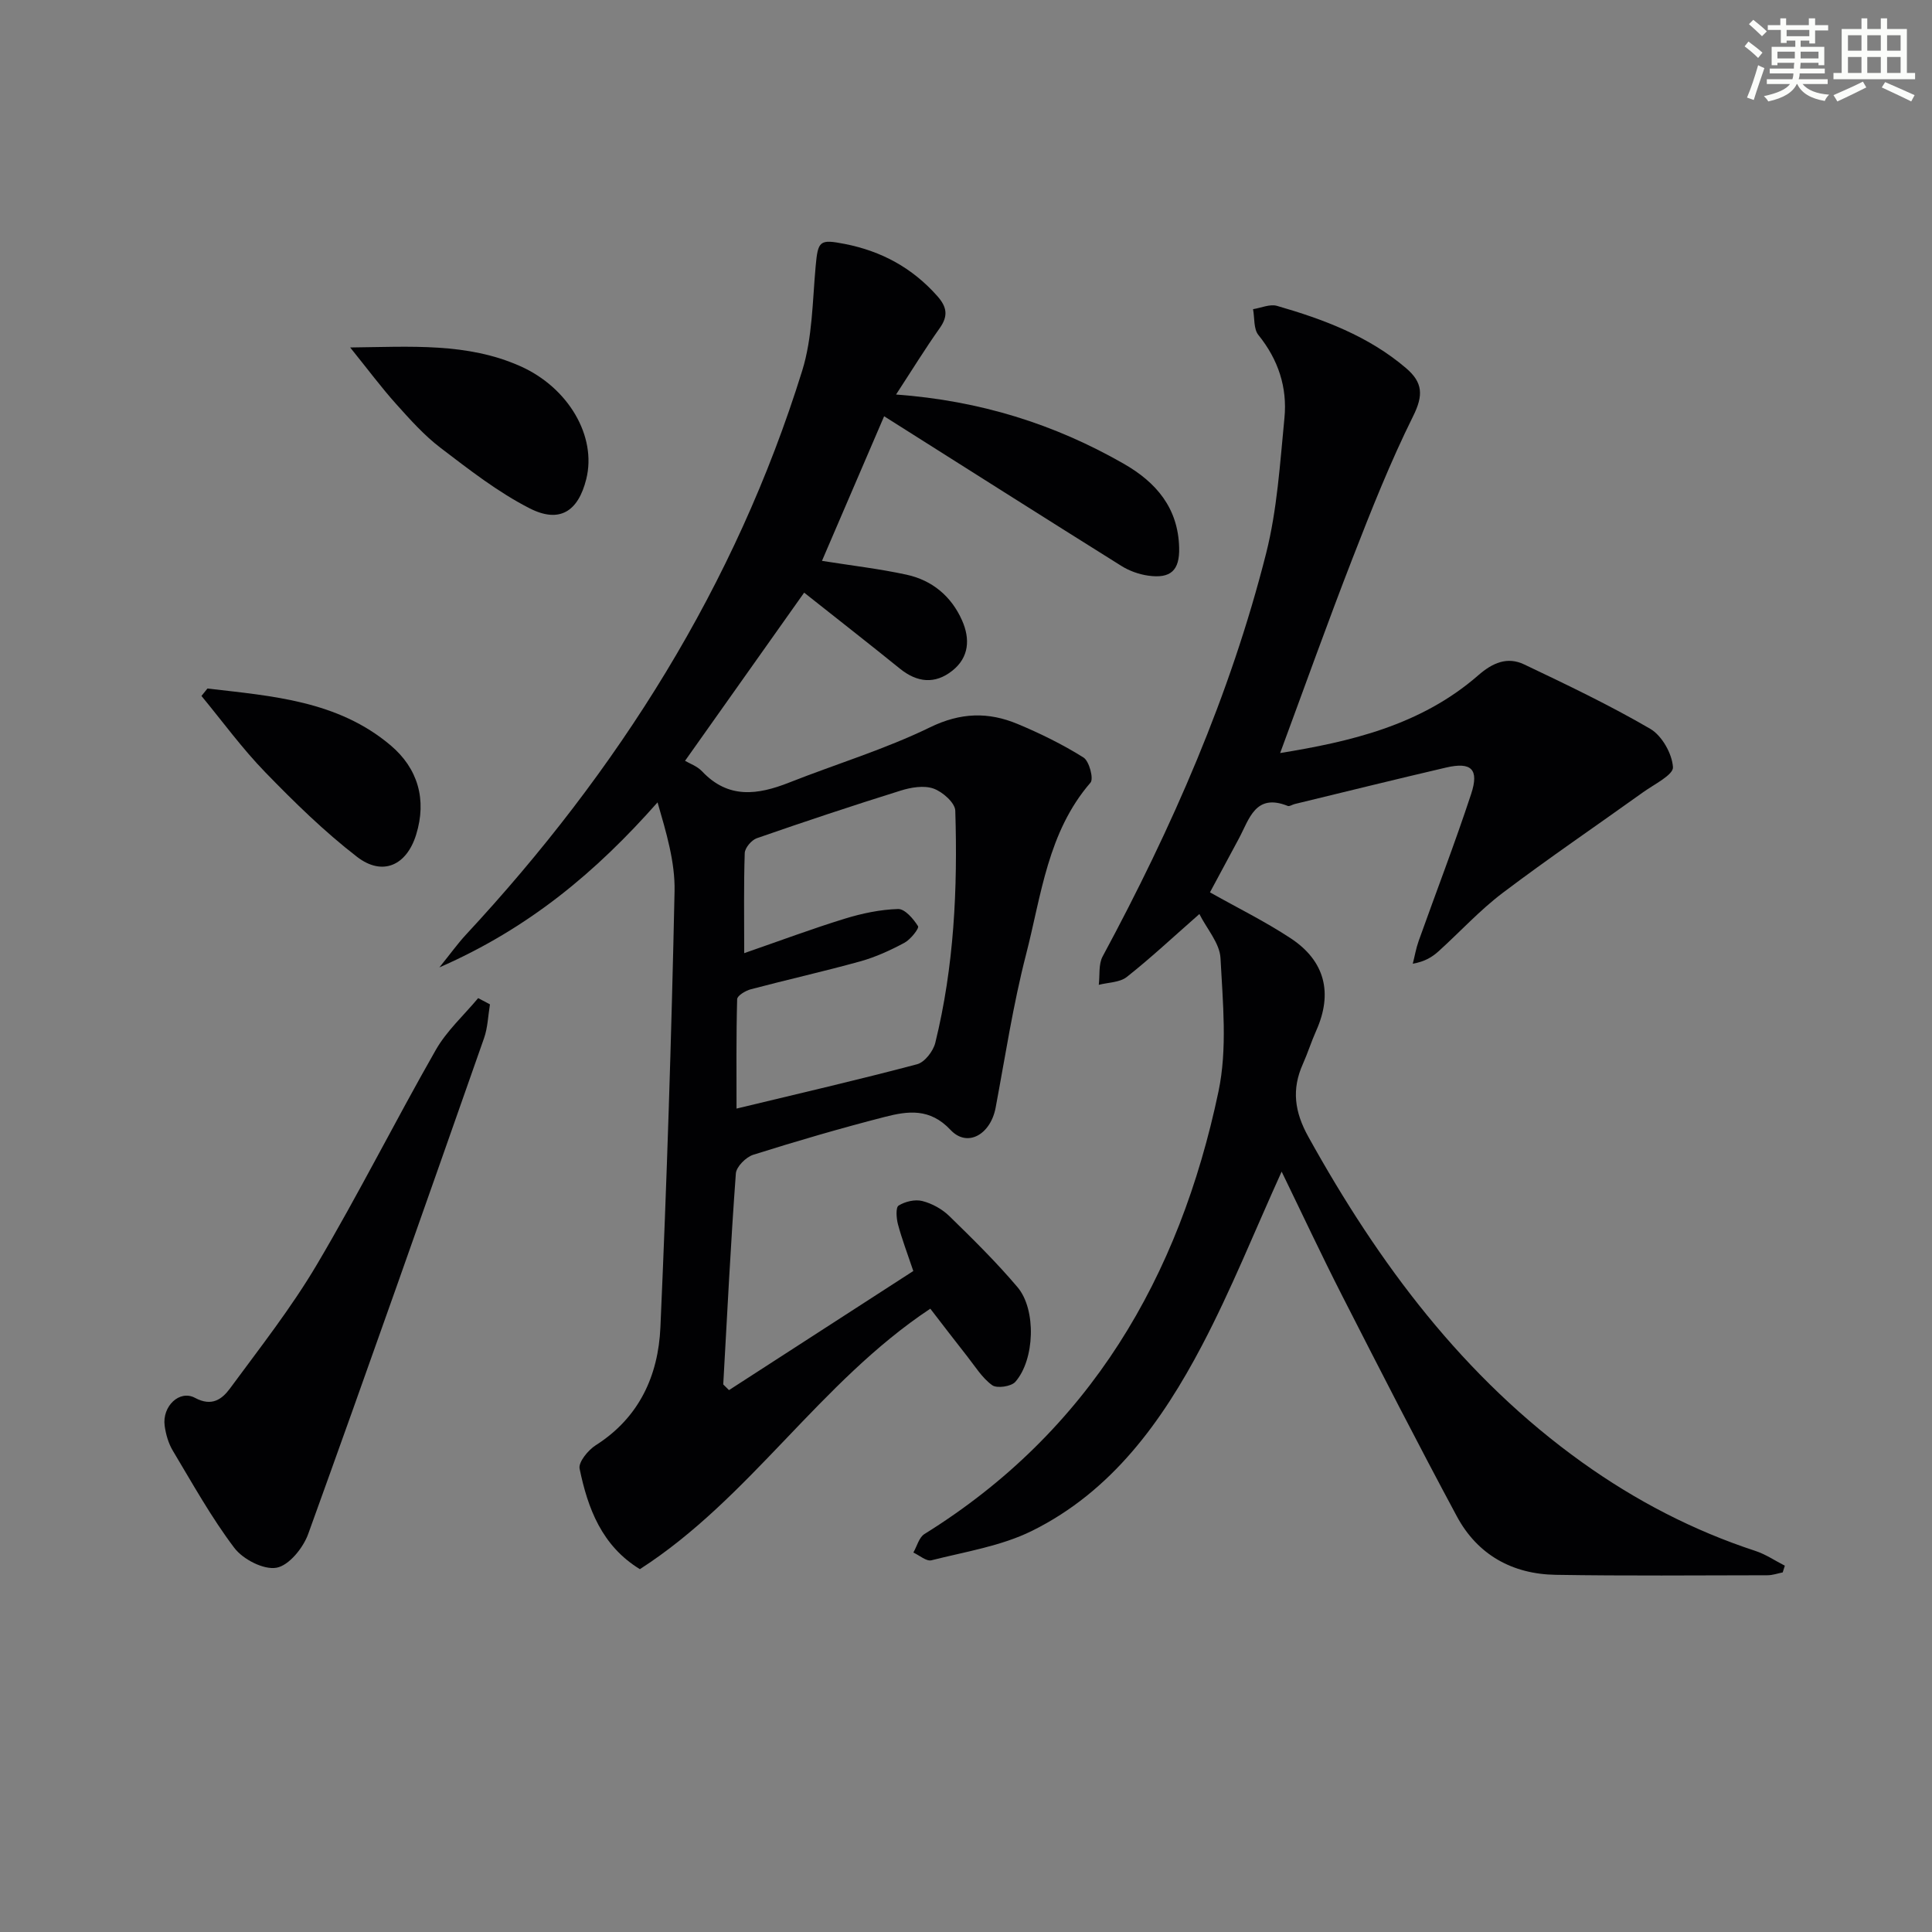
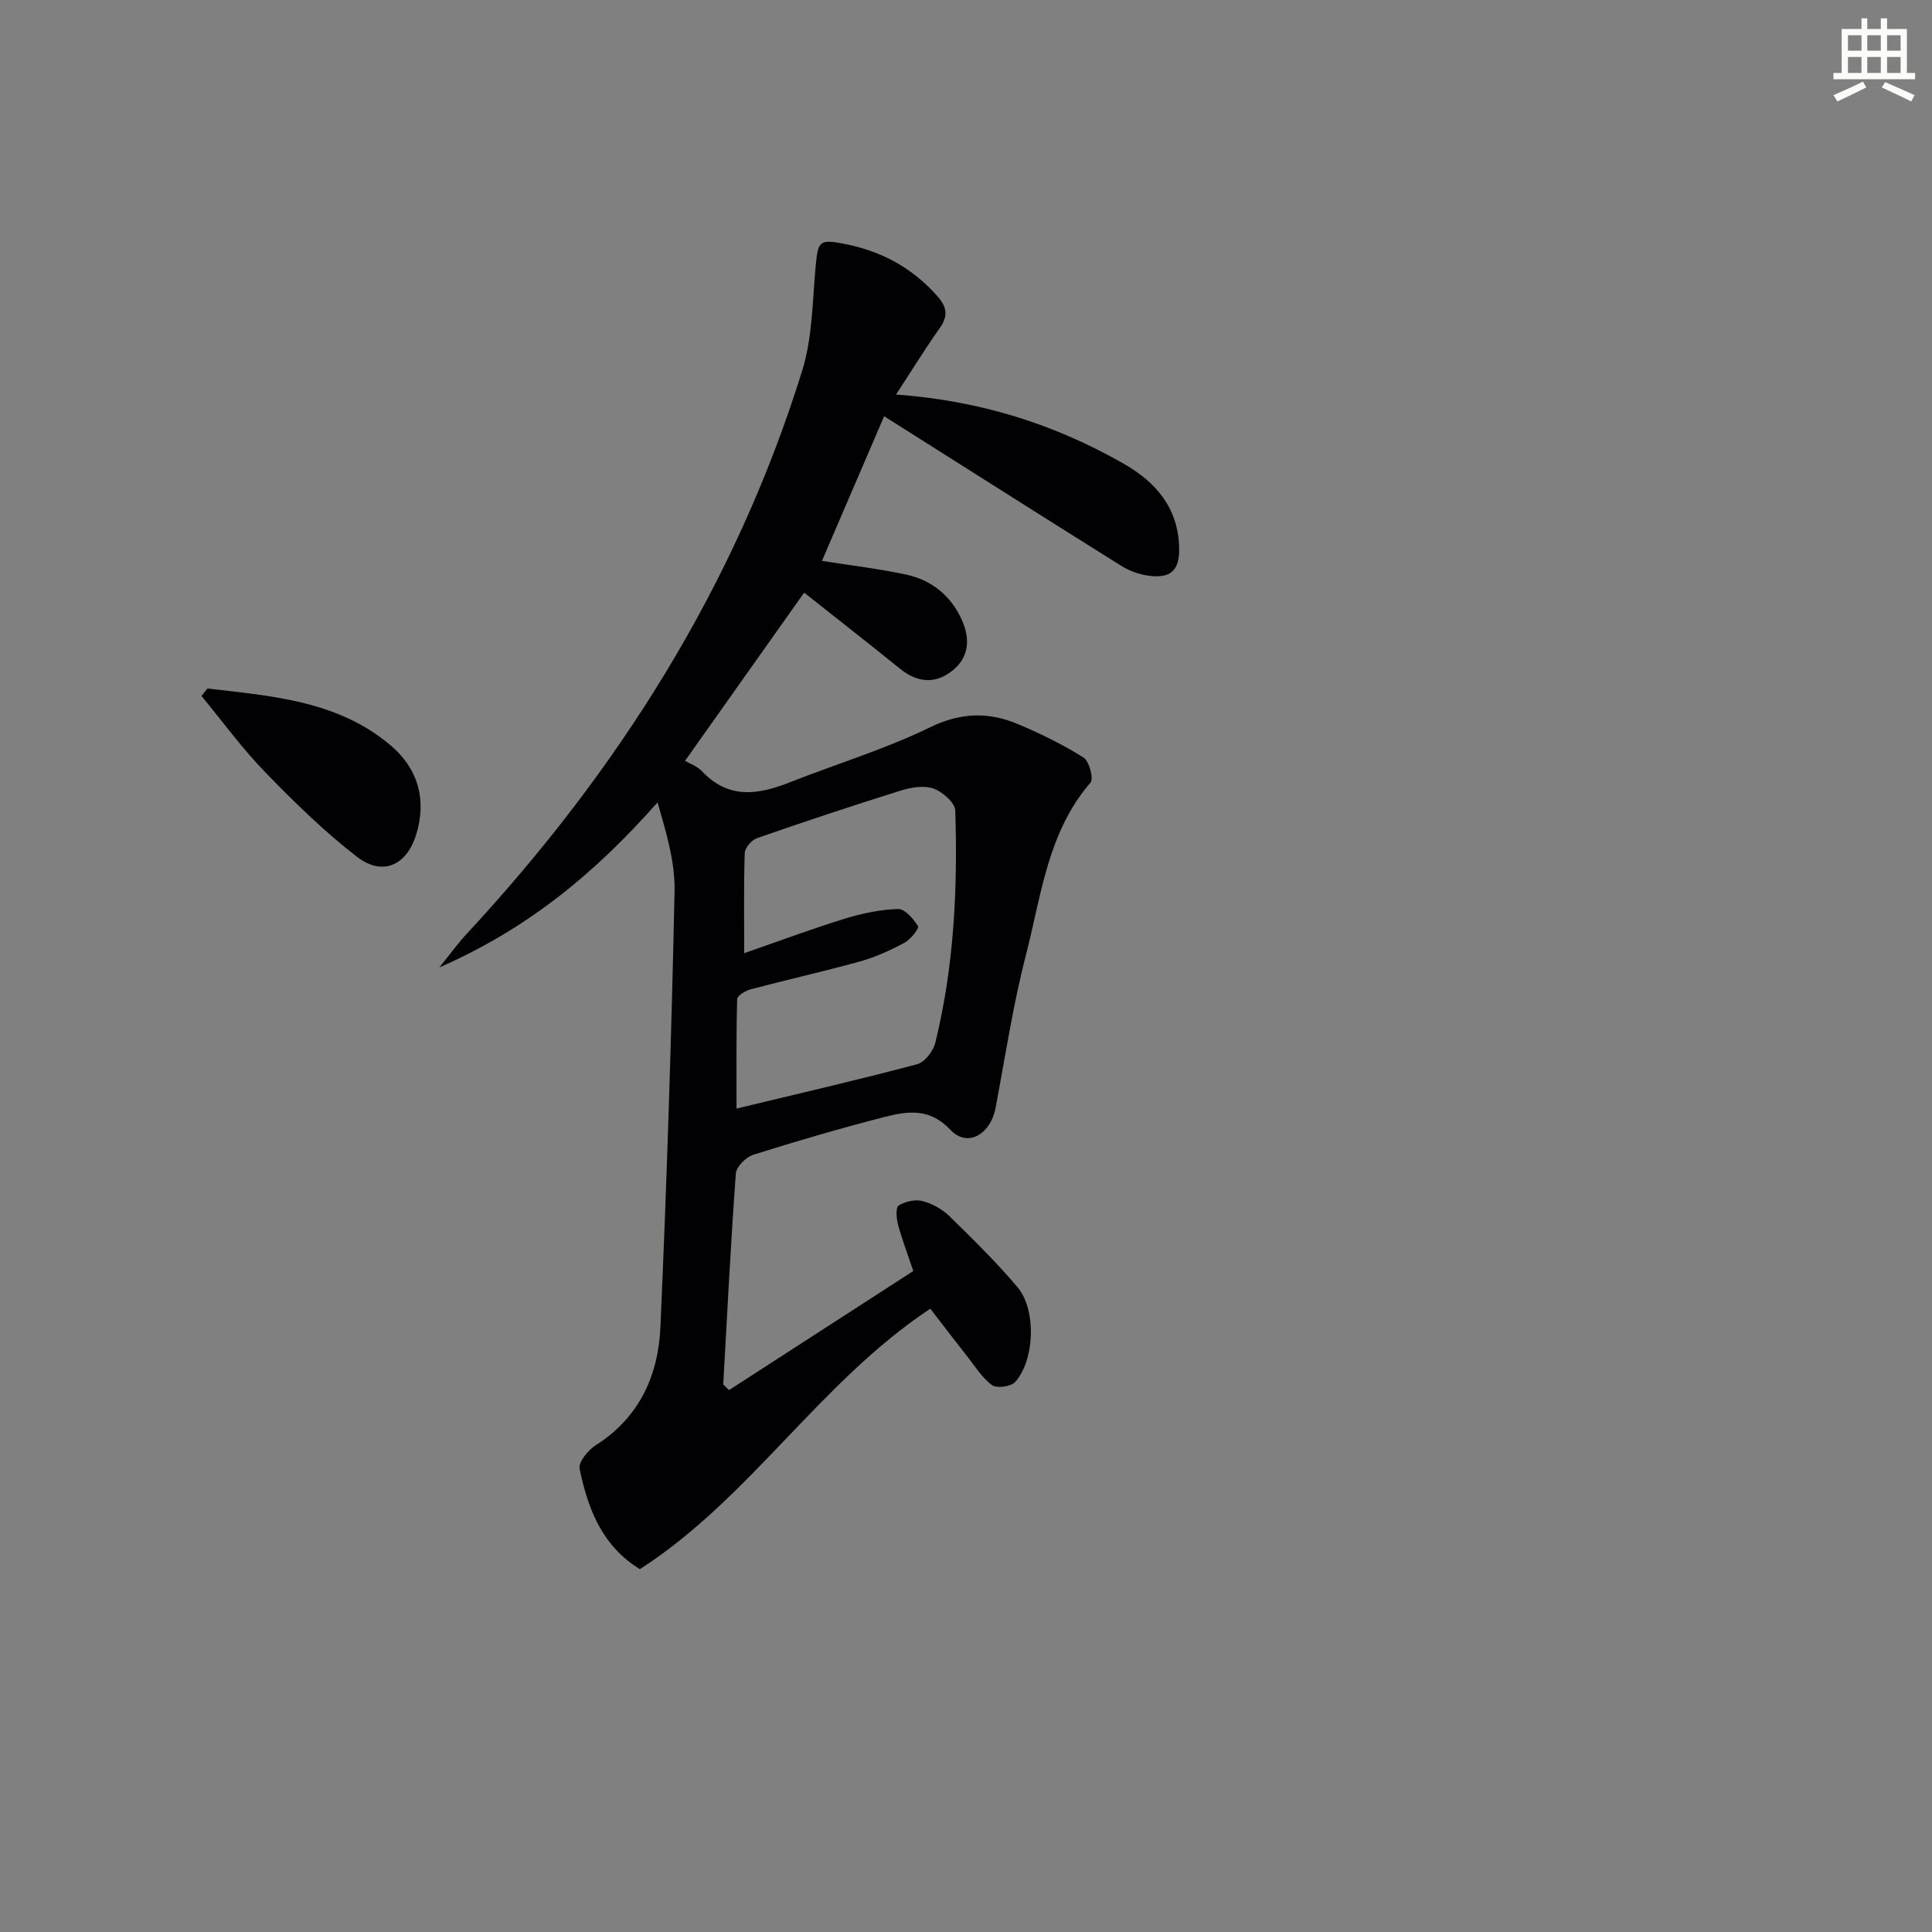
<svg xmlns="http://www.w3.org/2000/svg" enable-background="new 0 0 400 400" viewBox="0 0 400 400">
  <rect x="0" y="0" width="400" height="400" fill="#808080" stroke="none" />
  <g fill="#010103">
    <path d="m132.48 324.88c-7.88-4.83-10.78-12.57-12.48-20.8-.28-1.37 1.77-3.86 3.36-4.87 9-5.72 12.93-14.43 13.37-24.4 1.33-30.08 2.29-60.17 2.93-90.27.13-6.08-1.73-12.21-3.52-18.42-12.68 14.35-26.55 26.03-45.17 34.17 2.36-2.92 3.79-4.92 5.44-6.71 31.57-33.98 55.85-72.35 69.68-116.84 2.12-6.83 2.12-14.36 2.78-21.6.48-5.3.81-5.65 6-4.64 7.63 1.49 14.02 4.96 19.2 10.81 1.95 2.2 2.3 4.06.52 6.58-3.04 4.29-5.8 8.78-9.07 13.79 17.39 1.28 32.76 6.11 47.1 14.31 6.83 3.9 11.31 9.24 11.51 17.41.12 4.7-1.75 6.44-6.41 5.78-1.91-.27-3.9-.98-5.53-2-16.21-10.14-32.35-20.39-49.14-31-4.28 9.96-8.6 20.02-12.87 29.94 6.15.98 11.89 1.64 17.5 2.86 5.3 1.15 9.28 4.45 11.5 9.46 1.7 3.83 1.48 7.65-2.01 10.42-3.59 2.85-7.28 2.47-10.86-.43-6.58-5.32-13.26-10.53-19.82-15.73-8.29 11.7-16.4 23.15-24.66 34.82.88.53 2.49 1.08 3.53 2.18 5.43 5.76 11.53 4.89 18.03 2.32 9.72-3.84 19.81-6.88 29.17-11.44 6.35-3.09 12.08-3.21 18.12-.69 4.7 1.96 9.33 4.24 13.64 6.94 1.19.74 2.15 4.4 1.46 5.2-8.87 10.25-10.18 23.31-13.34 35.56-2.69 10.42-4.31 21.12-6.3 31.72-1.04 5.57-5.85 8.36-9.35 4.62-4.27-4.55-8.83-3.91-13.59-2.69-9.15 2.35-18.23 5-27.24 7.84-1.51.48-3.51 2.47-3.61 3.88-1.07 14.54-1.79 29.11-2.61 43.67.4.39.79.79 1.19 1.18 12.74-8.23 25.49-16.47 38.16-24.66-1.26-3.74-2.38-6.67-3.18-9.68-.33-1.25-.49-3.48.14-3.87 1.35-.84 3.4-1.33 4.91-.94 2.01.51 4.09 1.66 5.58 3.11 4.87 4.75 9.74 9.54 14.13 14.73 3.92 4.63 3.58 15.01-.46 19.6-.85.97-3.81 1.4-4.79.69-2.08-1.5-3.53-3.89-5.16-5.96-2.56-3.24-5.06-6.53-7.65-9.88-22.92 15.2-37.25 39.2-60.13 53.93zm21.6-127.54c7.36-2.55 14.02-5.04 20.8-7.13 3.57-1.1 7.35-1.9 11.06-2.01 1.4-.04 3.18 2.04 4.13 3.56.27.44-1.55 2.76-2.83 3.44-2.91 1.56-5.99 2.97-9.17 3.85-7.5 2.08-15.1 3.78-22.63 5.77-1.09.29-2.8 1.32-2.82 2.05-.21 7.7-.13 15.42-.13 22.65 12.99-3.13 25.24-5.96 37.39-9.18 1.57-.42 3.33-2.7 3.76-4.43 3.89-15.79 4.65-31.91 4.14-48.07-.05-1.64-2.64-3.92-4.52-4.58-2-.7-4.68-.24-6.83.44-9.96 3.11-19.87 6.41-29.73 9.84-1.1.38-2.47 1.99-2.51 3.08-.22 6.61-.11 13.23-.11 20.72z" />
-     <path d="m248.32 189.24c-5.48 4.81-10.09 9.13-15.03 13.03-1.45 1.15-3.84 1.12-5.8 1.63.24-1.98-.08-4.27.81-5.9 14.32-26.58 26.41-54.09 33.83-83.41 2.3-9.09 2.88-18.66 3.8-28.05.62-6.33-1.28-12.1-5.39-17.18-1.02-1.26-.77-3.54-1.11-5.35 1.67-.26 3.5-1.11 4.97-.68 9.61 2.77 18.93 6.25 26.71 12.89 3.48 2.97 3.61 5.62 1.47 9.93-4.72 9.5-8.65 19.41-12.5 29.31-5.21 13.4-10.04 26.94-15.04 40.45 14.24-2.32 29.02-5.63 41.02-16.1 2.97-2.6 6.02-3.91 9.5-2.25 8.82 4.2 17.67 8.42 26.1 13.33 2.42 1.41 4.53 5.14 4.71 7.95.1 1.59-3.91 3.55-6.19 5.19-9.69 6.95-19.56 13.65-29.07 20.84-4.76 3.6-8.84 8.08-13.29 12.1-1.3 1.17-2.8 2.11-5.32 2.56.4-1.56.67-3.17 1.21-4.69 3.62-10.15 7.5-20.21 10.87-30.44 1.7-5.15.04-6.7-5.17-5.49-10.48 2.44-20.92 5.03-31.37 7.56-.49.12-1.06.53-1.42.39-6.73-2.7-7.96 2.73-10.14 6.78-1.96 3.66-3.93 7.31-5.97 11.11 5.62 3.17 11.38 6 16.71 9.51 7.15 4.71 8.74 11.39 5.3 19.1-1.02 2.27-1.76 4.66-2.78 6.94-2.35 5.25-1.72 9.91 1.14 15.06 14.54 26.22 32.09 49.82 56.75 67.45 11.01 7.87 22.92 14.07 35.83 18.3 2.13.7 4.05 2.02 6.07 3.05-.15.46-.29.92-.44 1.39-1.05.21-2.1.59-3.15.59-14.62.02-29.24.15-43.85-.09-8.96-.14-16.18-4.14-20.46-12.1-8.11-15.09-15.92-30.34-23.71-45.61-4.34-8.51-8.39-17.17-12.57-25.77-5.58 12.29-10.43 24.46-16.49 35.99-8.3 15.79-18.69 30.22-35.2 38.39-6.39 3.16-13.8 4.31-20.81 6.09-1.05.27-2.49-1.03-3.75-1.6.75-1.3 1.17-3.13 2.29-3.83 34.24-21.28 52.79-53.16 60.88-91.61 1.87-8.87.9-18.44.42-27.65-.17-3.08-2.83-6.04-4.37-9.11z" />
-     <path d="m101.44 207.94c-.39 2.33-.45 4.79-1.22 6.99-12.03 34.26-24.07 68.51-36.41 102.66-1.04 2.88-3.98 6.53-6.56 6.99-2.65.48-6.94-1.73-8.74-4.11-4.77-6.31-8.65-13.31-12.73-20.12-.91-1.52-1.45-3.4-1.69-5.17-.54-4.01 3.07-7.5 6.28-5.77 3.5 1.88 5.6.28 7.25-1.95 6.19-8.41 12.69-16.68 17.99-25.65 8.62-14.57 16.23-29.74 24.62-44.44 2.26-3.96 5.81-7.17 8.77-10.72.82.42 1.63.85 2.44 1.29z" />
-     <path d="m72.5 71.94c12.62-.14 24.22-1.03 35.24 3.88 9.92 4.42 15.85 14.49 13.64 23.37-1.67 6.69-5.51 9.22-11.73 6.05-6.57-3.35-12.52-8.01-18.43-12.51-3.41-2.6-6.34-5.89-9.22-9.1-3.09-3.45-5.86-7.18-9.5-11.69z" />
    <path d="m42.95 142.55c13.34 1.56 26.98 2.5 37.94 11.78 5.61 4.75 7.53 11.21 5.26 18.5-1.97 6.35-6.95 8.64-12.23 4.57-6.8-5.25-13-11.33-19-17.51-4.77-4.91-8.84-10.51-13.21-15.8.42-.51.83-1.03 1.24-1.54z" />
  </g>
-   <path d="m361.2 9.6.8-1c.9.7 1.9 1.4 2.9 2.3l-.9 1.1c-1-1-2-1.8-2.8-2.4zm.5 10.6c.9-2.1 1.6-4.3 2.3-6.7.4.2.8.4 1.3.6-.7 2.1-1.5 4.3-2.2 6.6zm.4-15.2.9-.9c1 .8 2 1.6 2.8 2.4l-1 1c-.9-.9-1.8-1.7-2.7-2.5zm12.5-1.2h1.2v1.4h2.7v1.1h-2.7v2.7h-1.2v-.6h-1.8v1.3h4.9v3.8h-1.2v-.5h-3.7c0 .4-.1.9-.1 1.2h5.1v1h-5.2c0 .5-.1.9-.2 1.2h6v1h-5.2c1.1 1.3 2.9 2 5.5 2.2-.4.4-.7.8-.9 1.3-2.9-.5-4.8-1.6-5.7-3.5h-.1c-.8 1.7-2.7 2.9-5.9 3.6-.2-.4-.6-.8-.9-1.1 2.8-.6 4.6-1.4 5.4-2.5h-4.8v-1h5.3c.1-.3.2-.7.2-1.2h-4.9v-1h5c0-.4 0-.8.1-1.2h-3.5v.5h-1.2v-3.8h4.9v-1.3h-1.8v.5h-1.2v-2.7h-2.7v-1h2.6v-1.4h1.2v1.4h4.7v-1.4zm-6.6 8.3h3.6c0-.4 0-.9 0-1.4h-3.6zm1.9-4.6h4.7v-1.3h-4.7zm6.6 3.2h-3.7v1.4h3.7z" fill="#fbfcfa" />
  <path d="m385.3 3.8h1.3v2.2h2.8v-2.2h1.3v2.2h4.1v9.1h1.7v1.3h-16.9v-1.3h1.7v-9.1h4.1v-2.2zm.4 13.1.7 1.2c-1.8.9-3.8 1.9-6 2.9-.2-.4-.5-.8-.8-1.3 2.3-1 4.3-1.9 6.1-2.8zm-3.1-6.4h2.8v-3.2h-2.8zm0 4.6h2.8v-3.3h-2.8zm4-4.6h2.8v-3.2h-2.8zm0 4.6h2.8v-3.3h-2.8zm3.7 1.9c2.1.9 4.1 1.8 6.1 2.7l-.7 1.3c-2.2-1.1-4.2-2-6.1-2.9zm3.2-9.7h-2.8v3.2h2.8zm-2.8 7.8h2.8v-3.3h-2.8z" fill="#fbfcfa" />
</svg>